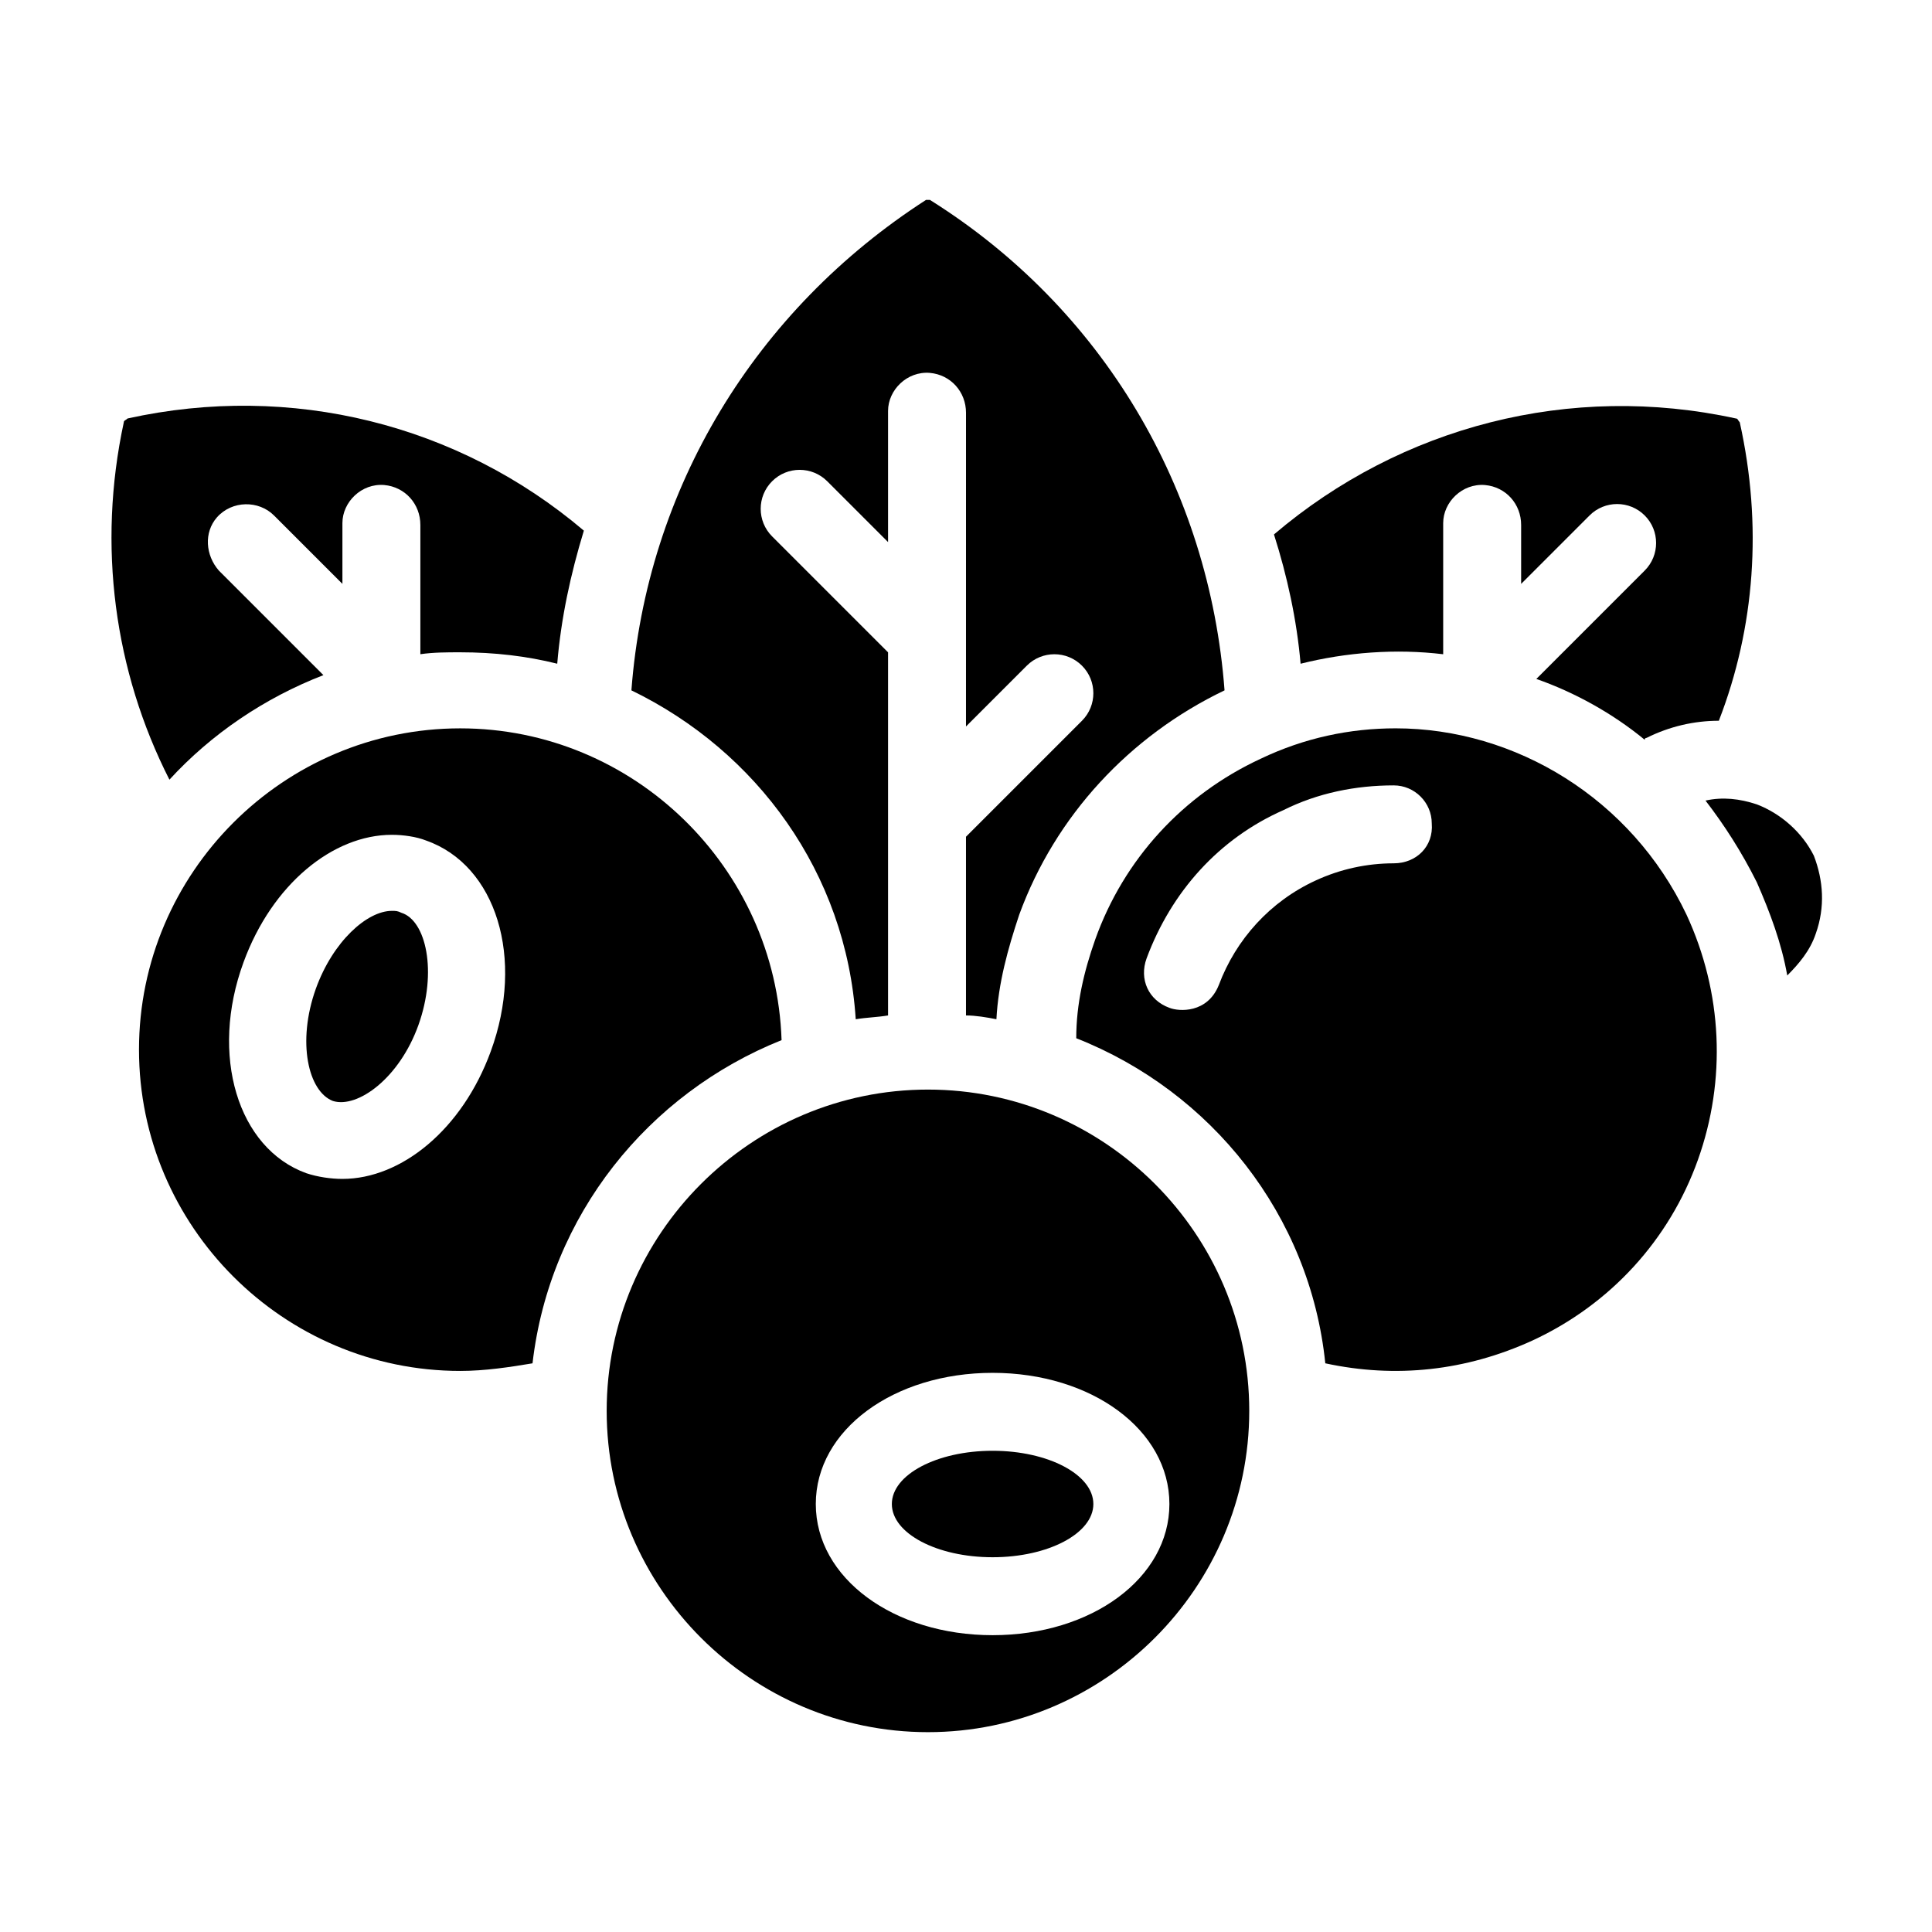
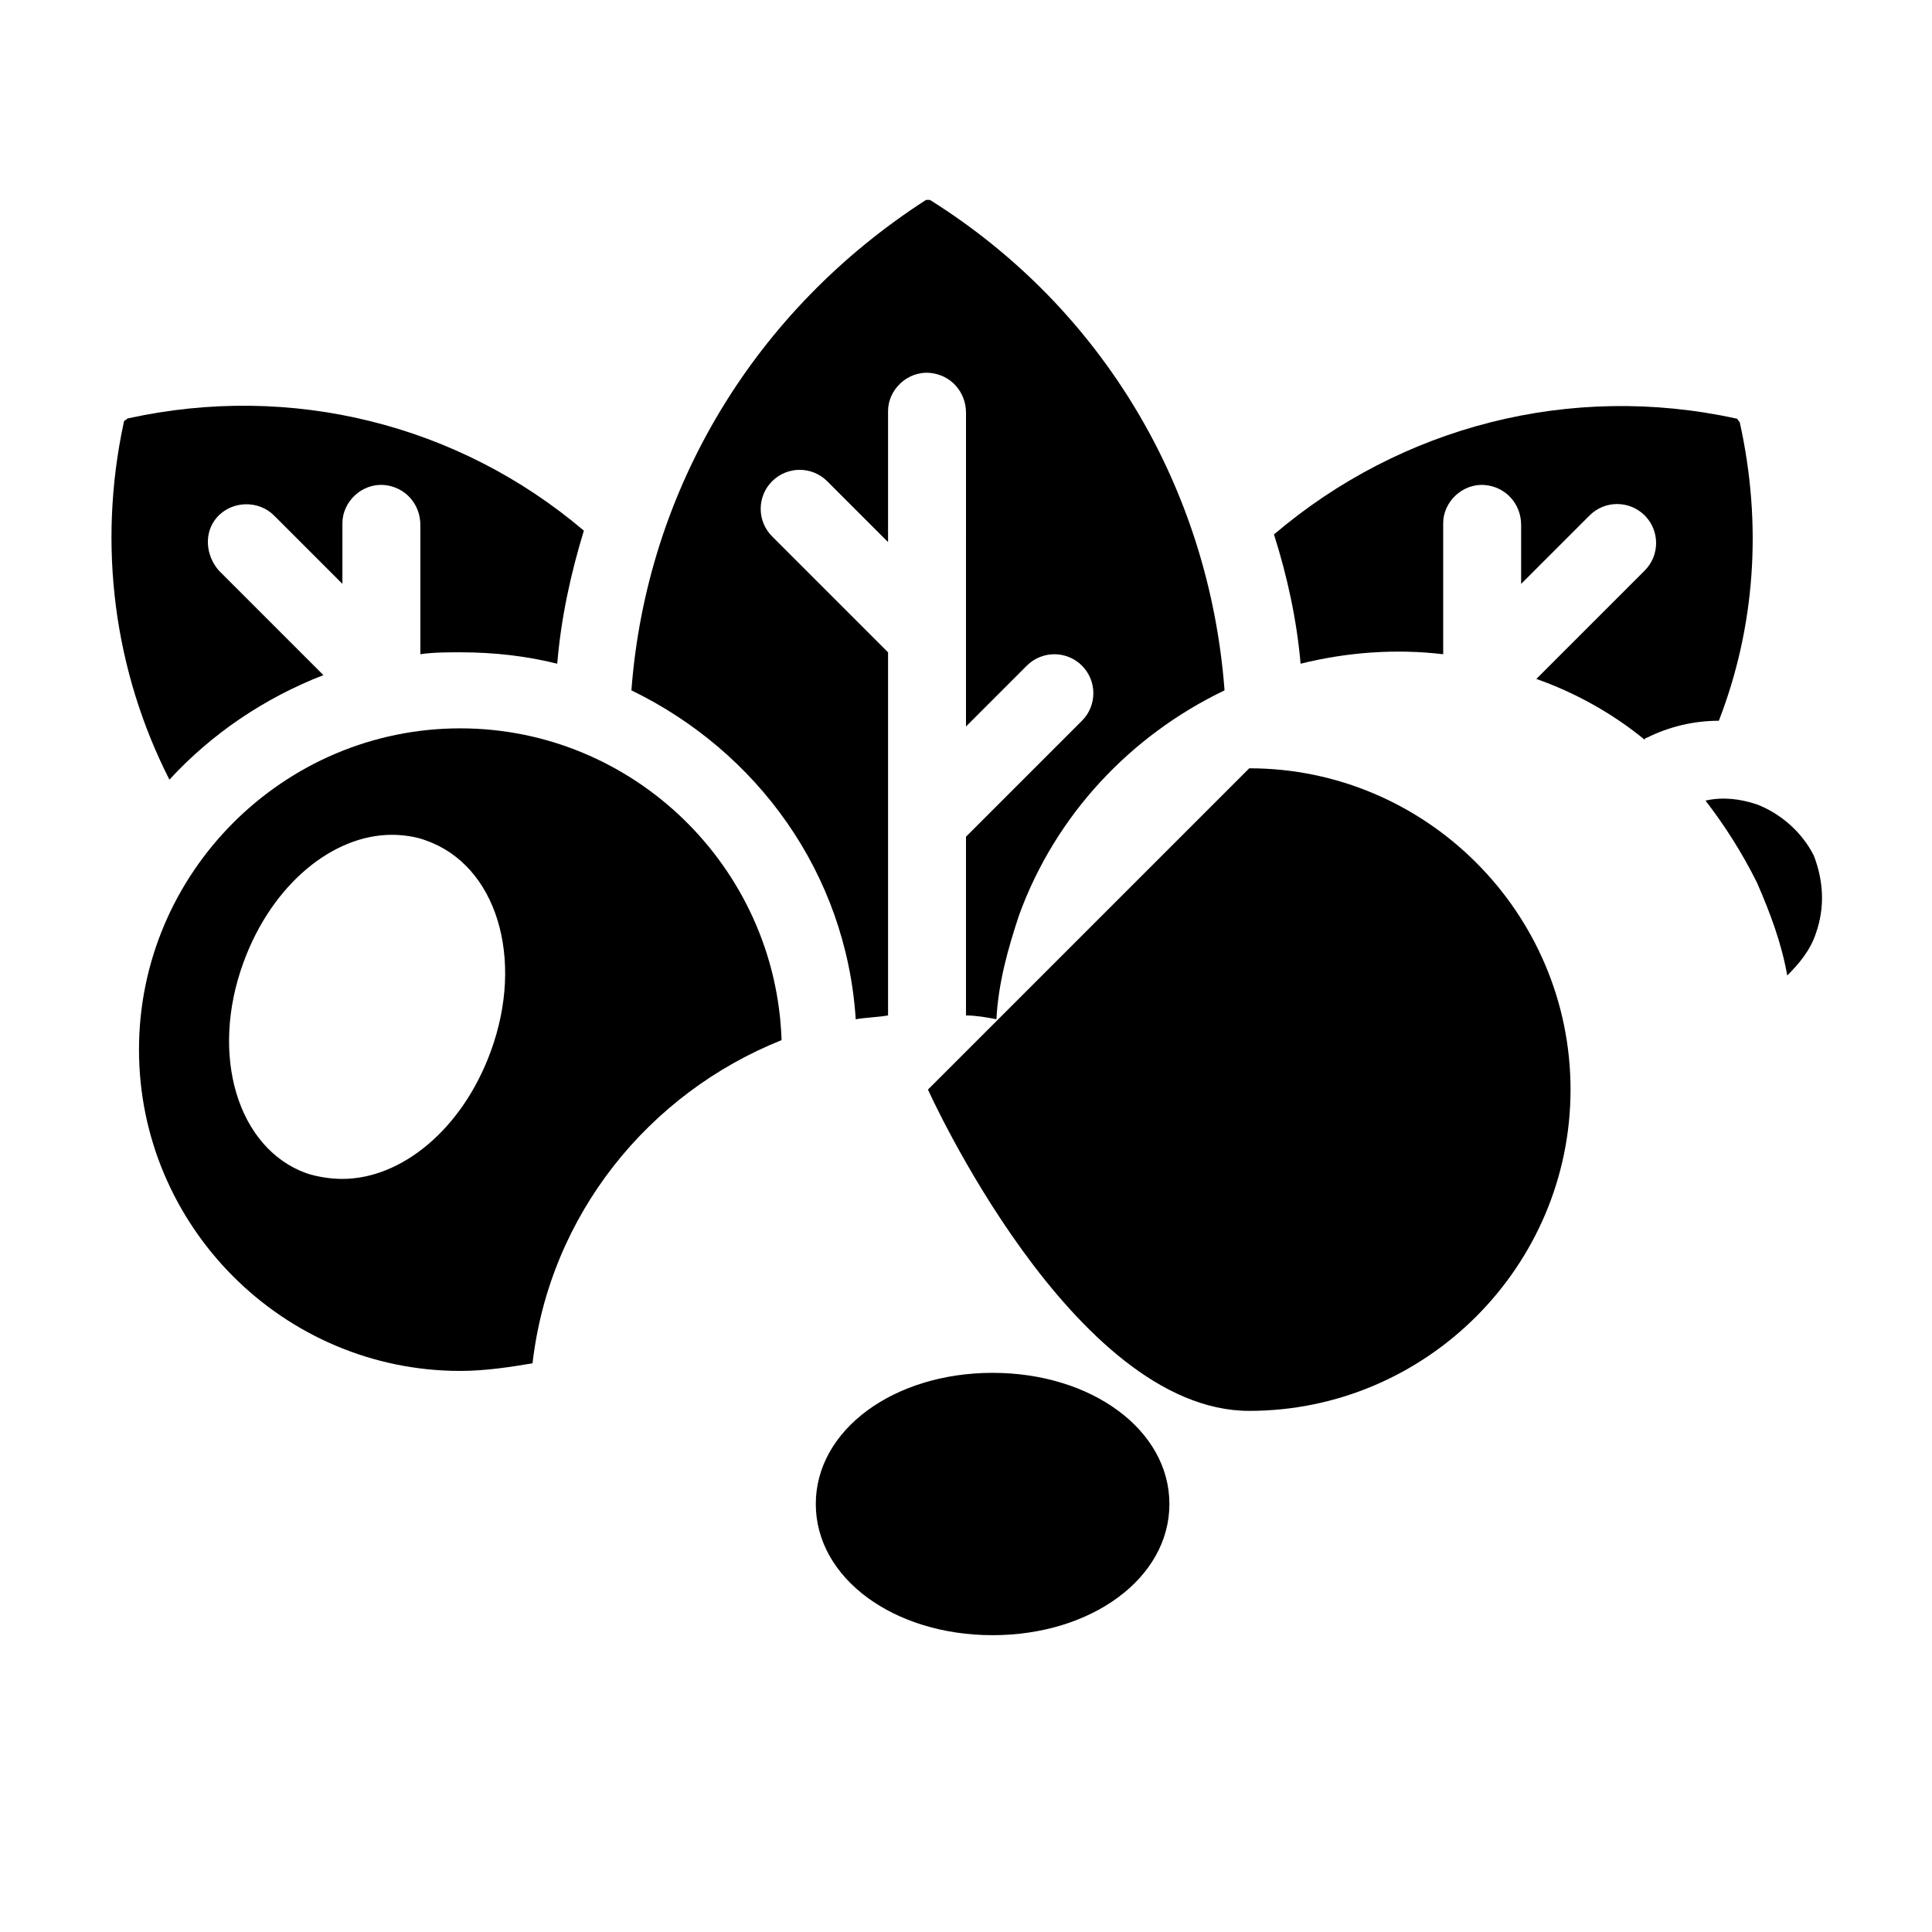
<svg xmlns="http://www.w3.org/2000/svg" fill="#000000" width="800px" height="800px" version="1.1" viewBox="144 144 512 512">
  <g>
    <path d="m188.9 350.62c-14.609-28.719-19.145-61.969-12.09-94.715 0-0.504 0.504-0.504 1.008-1.008 43.328-9.574 87.664 1.512 120.91 29.727-3.527 11.586-6.047 23.176-7.055 35.266-8.062-2.016-16.625-3.023-25.695-3.023-3.527 0-7.055 0-10.578 0.504v-34.258c0-5.543-4.031-10.078-9.574-10.578-6.047-0.504-11.082 4.535-11.082 10.078v16.121l-18.137-18.137c-4.031-4.031-11.082-4.031-15.113 0.504-3.527 4.031-3.023 10.078 0.504 14.105l27.711 27.711c-15.621 6.039-29.73 15.613-40.812 27.703z" />
-     <path d="m254.9 415.62c-5.039 14.105-16.121 22.168-22.672 20.152-6.551-2.519-9.574-15.617-4.535-29.727 4.535-12.594 13.602-20.656 20.152-20.656 1.008 0 1.512 0 2.519 0.504 6.551 2.016 9.574 15.621 4.535 29.727z" />
    <path d="m265.98 337.02c-46.855 0-85.145 38.289-85.145 85.145s38.289 85.145 85.145 85.145c6.551 0 13.098-1.008 19.145-2.016 4.535-39.297 30.73-71.539 66-85.648-1.512-45.848-39.297-82.625-85.145-82.625zm8.062 85.648c-7.559 20.656-23.68 33.754-39.297 33.754-3.023 0-6.551-0.504-9.574-1.512-18.137-6.551-25.695-31.234-16.625-55.922 7.559-20.656 23.68-33.754 39.297-33.754 3.023 0 6.551 0.504 9.07 1.512 18.641 6.547 26.195 31.234 17.129 55.922z" />
    <path d="m311.33 326.95c4.031-53.402 32.746-100.76 78.09-129.98h1.008c45.848 28.719 74.059 76.578 78.09 129.98-25.191 12.09-44.84 33.25-54.41 59.449-3.023 9.07-5.543 18.137-6.047 27.711-2.519-0.504-5.543-1.008-8.062-1.008v-47.359l30.73-30.73c4.031-4.031 4.031-10.578 0-14.609s-10.578-4.031-14.609 0l-16.121 16.121 0.004-83.129c0-5.543-4.031-10.078-9.574-10.578-6.047-0.504-11.082 4.535-11.082 10.078v34.762l-16.121-16.121c-4.031-4.031-10.578-4.031-14.609 0s-4.031 10.578 0 14.609l30.73 30.73v96.227c-3.023 0.504-5.543 0.504-8.566 1.008-2.519-38.793-26.199-71.039-59.449-87.16z" />
    <path d="m433.75 542.58c0 7.789-11.953 14.105-26.703 14.105-14.746 0-26.699-6.316-26.699-14.105 0-7.793 11.953-14.109 26.699-14.109 14.75 0 26.703 6.316 26.703 14.109" />
-     <path d="m389.92 432.75c-46.855 0-85.145 38.289-85.145 85.145s38.289 85.145 85.145 85.145 85.145-38.289 85.145-85.145-38.289-85.145-85.145-85.145zm17.129 144.59c-26.199 0-46.855-15.113-46.855-34.762s20.656-34.762 46.855-34.762 46.855 15.113 46.855 34.762-20.656 34.762-46.855 34.762z" />
-     <path d="m590.94 386.39c-14.609-30.73-45.344-49.375-77.082-49.375-12.09 0-24.184 2.519-35.77 8.062-20.656 9.574-36.273 26.703-43.832 47.863-3.023 8.566-5.039 17.129-5.039 26.199 35.77 14.105 61.969 46.855 66 86.152 18.641 4.031 37.281 2.016 54.914-6.047 20.656-9.574 36.273-26.703 43.832-47.863 7.559-21.16 6.551-44.336-3.023-64.992zm-77.586-13.602c-7.055 0-14.105 1.512-20.656 4.535-12.09 5.543-21.16 15.617-25.695 27.711-3.023 7.559-10.578 7.055-13.098 6.047-5.543-2.016-8.062-7.559-6.047-13.098 6.551-17.633 19.145-31.738 36.273-39.297 9.07-4.535 19.145-6.551 29.223-6.551 5.543 0 10.078 4.535 10.078 10.078 0.504 6.039-4.031 10.574-10.078 10.574z" />
+     <path d="m389.92 432.75s38.289 85.145 85.145 85.145 85.145-38.289 85.145-85.145-38.289-85.145-85.145-85.145zm17.129 144.59c-26.199 0-46.855-15.113-46.855-34.762s20.656-34.762 46.855-34.762 46.855 15.113 46.855 34.762-20.656 34.762-46.855 34.762z" />
    <path d="m488.67 319.89c-1.008-11.586-3.527-23.176-7.055-34.258 33.754-28.719 78.594-40.305 122.43-30.73 0.504 0 0.504 0.504 1.008 1.008 6.047 27.207 4.031 54.41-5.543 79.098-6.551 0-13.098 1.512-19.145 4.535 0 0-0.504 0-0.504 0.504-8.566-7.055-18.641-12.594-28.719-16.121l28.719-28.719c4.031-4.031 4.031-10.578 0-14.609s-10.578-4.031-14.609 0l-18.137 18.137v-15.617c0-5.543-4.031-10.078-9.574-10.578-6.047-0.504-11.082 4.535-11.082 10.078v34.762c-12.594-1.52-25.691-0.512-37.785 2.512z" />
    <path d="m625.2 391.43c-1.512 4.535-4.535 8.062-7.559 11.082-1.512-8.566-4.535-16.625-8.062-24.688-4.031-8.062-8.566-15.113-13.602-21.664 4.535-1.008 9.07-0.504 13.602 1.008 6.551 2.519 12.09 7.559 15.113 13.602 2.519 6.555 3.023 13.605 0.508 20.66z" />
  </g>
</svg>